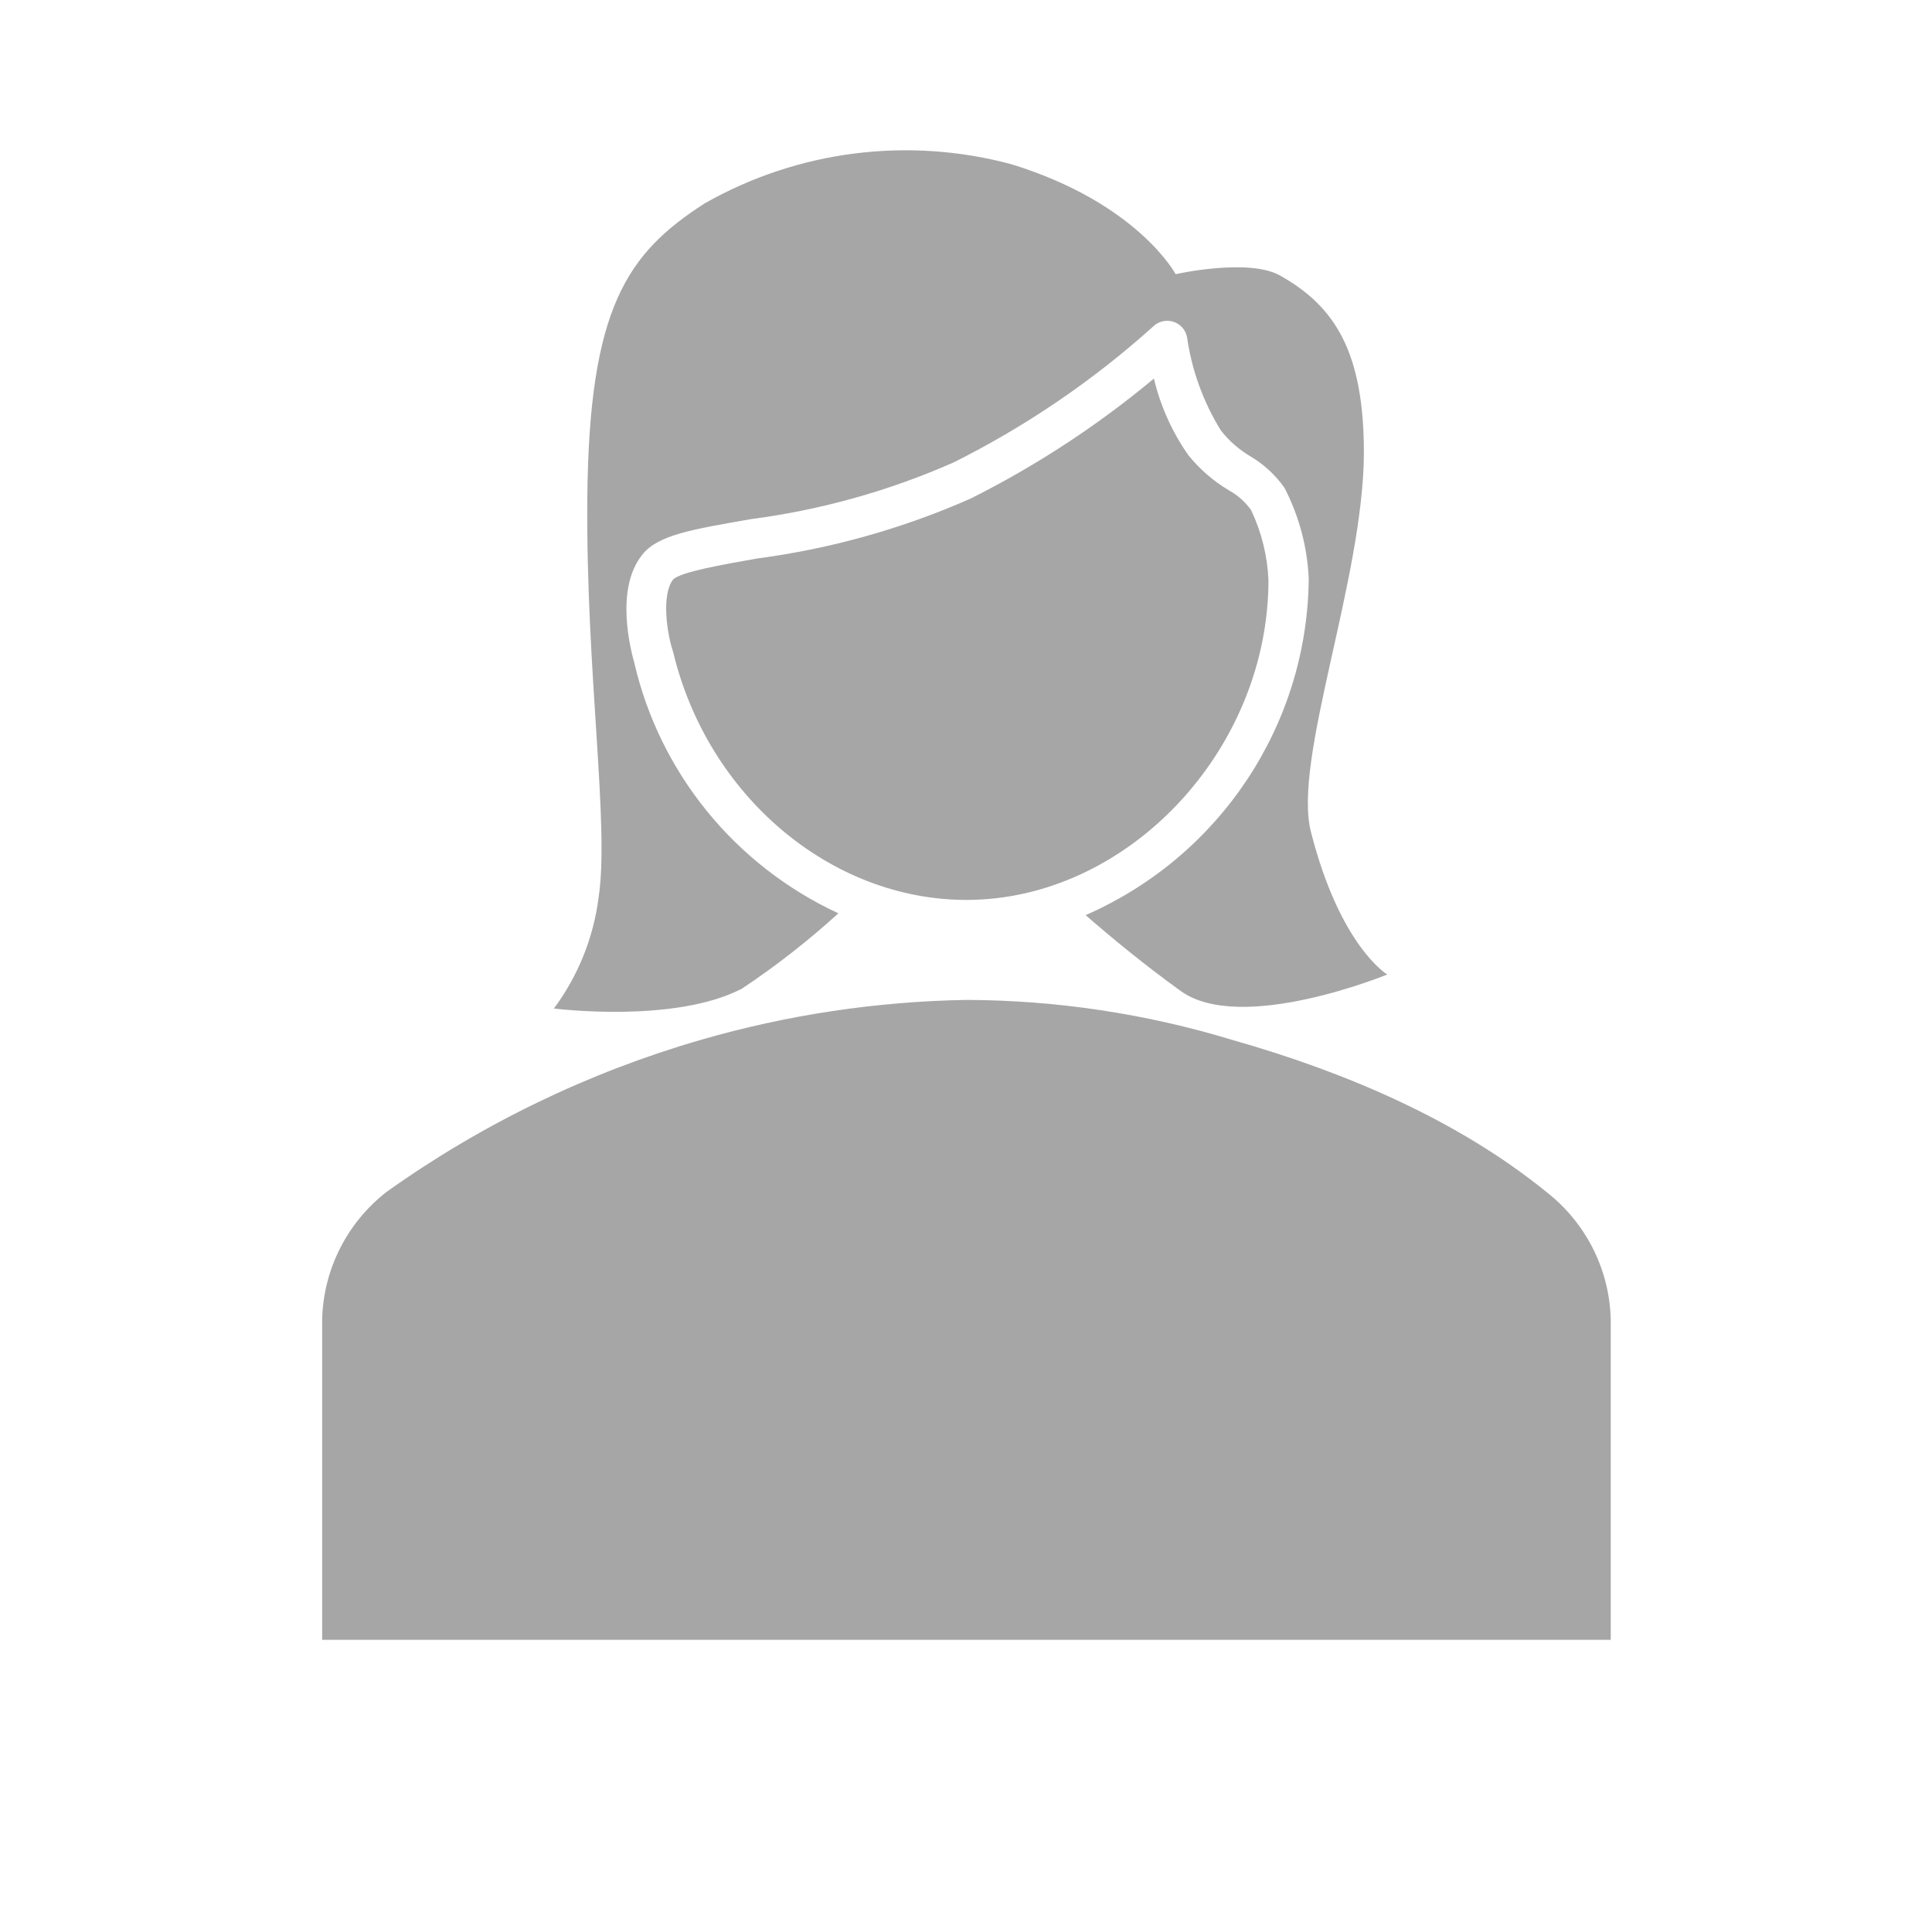
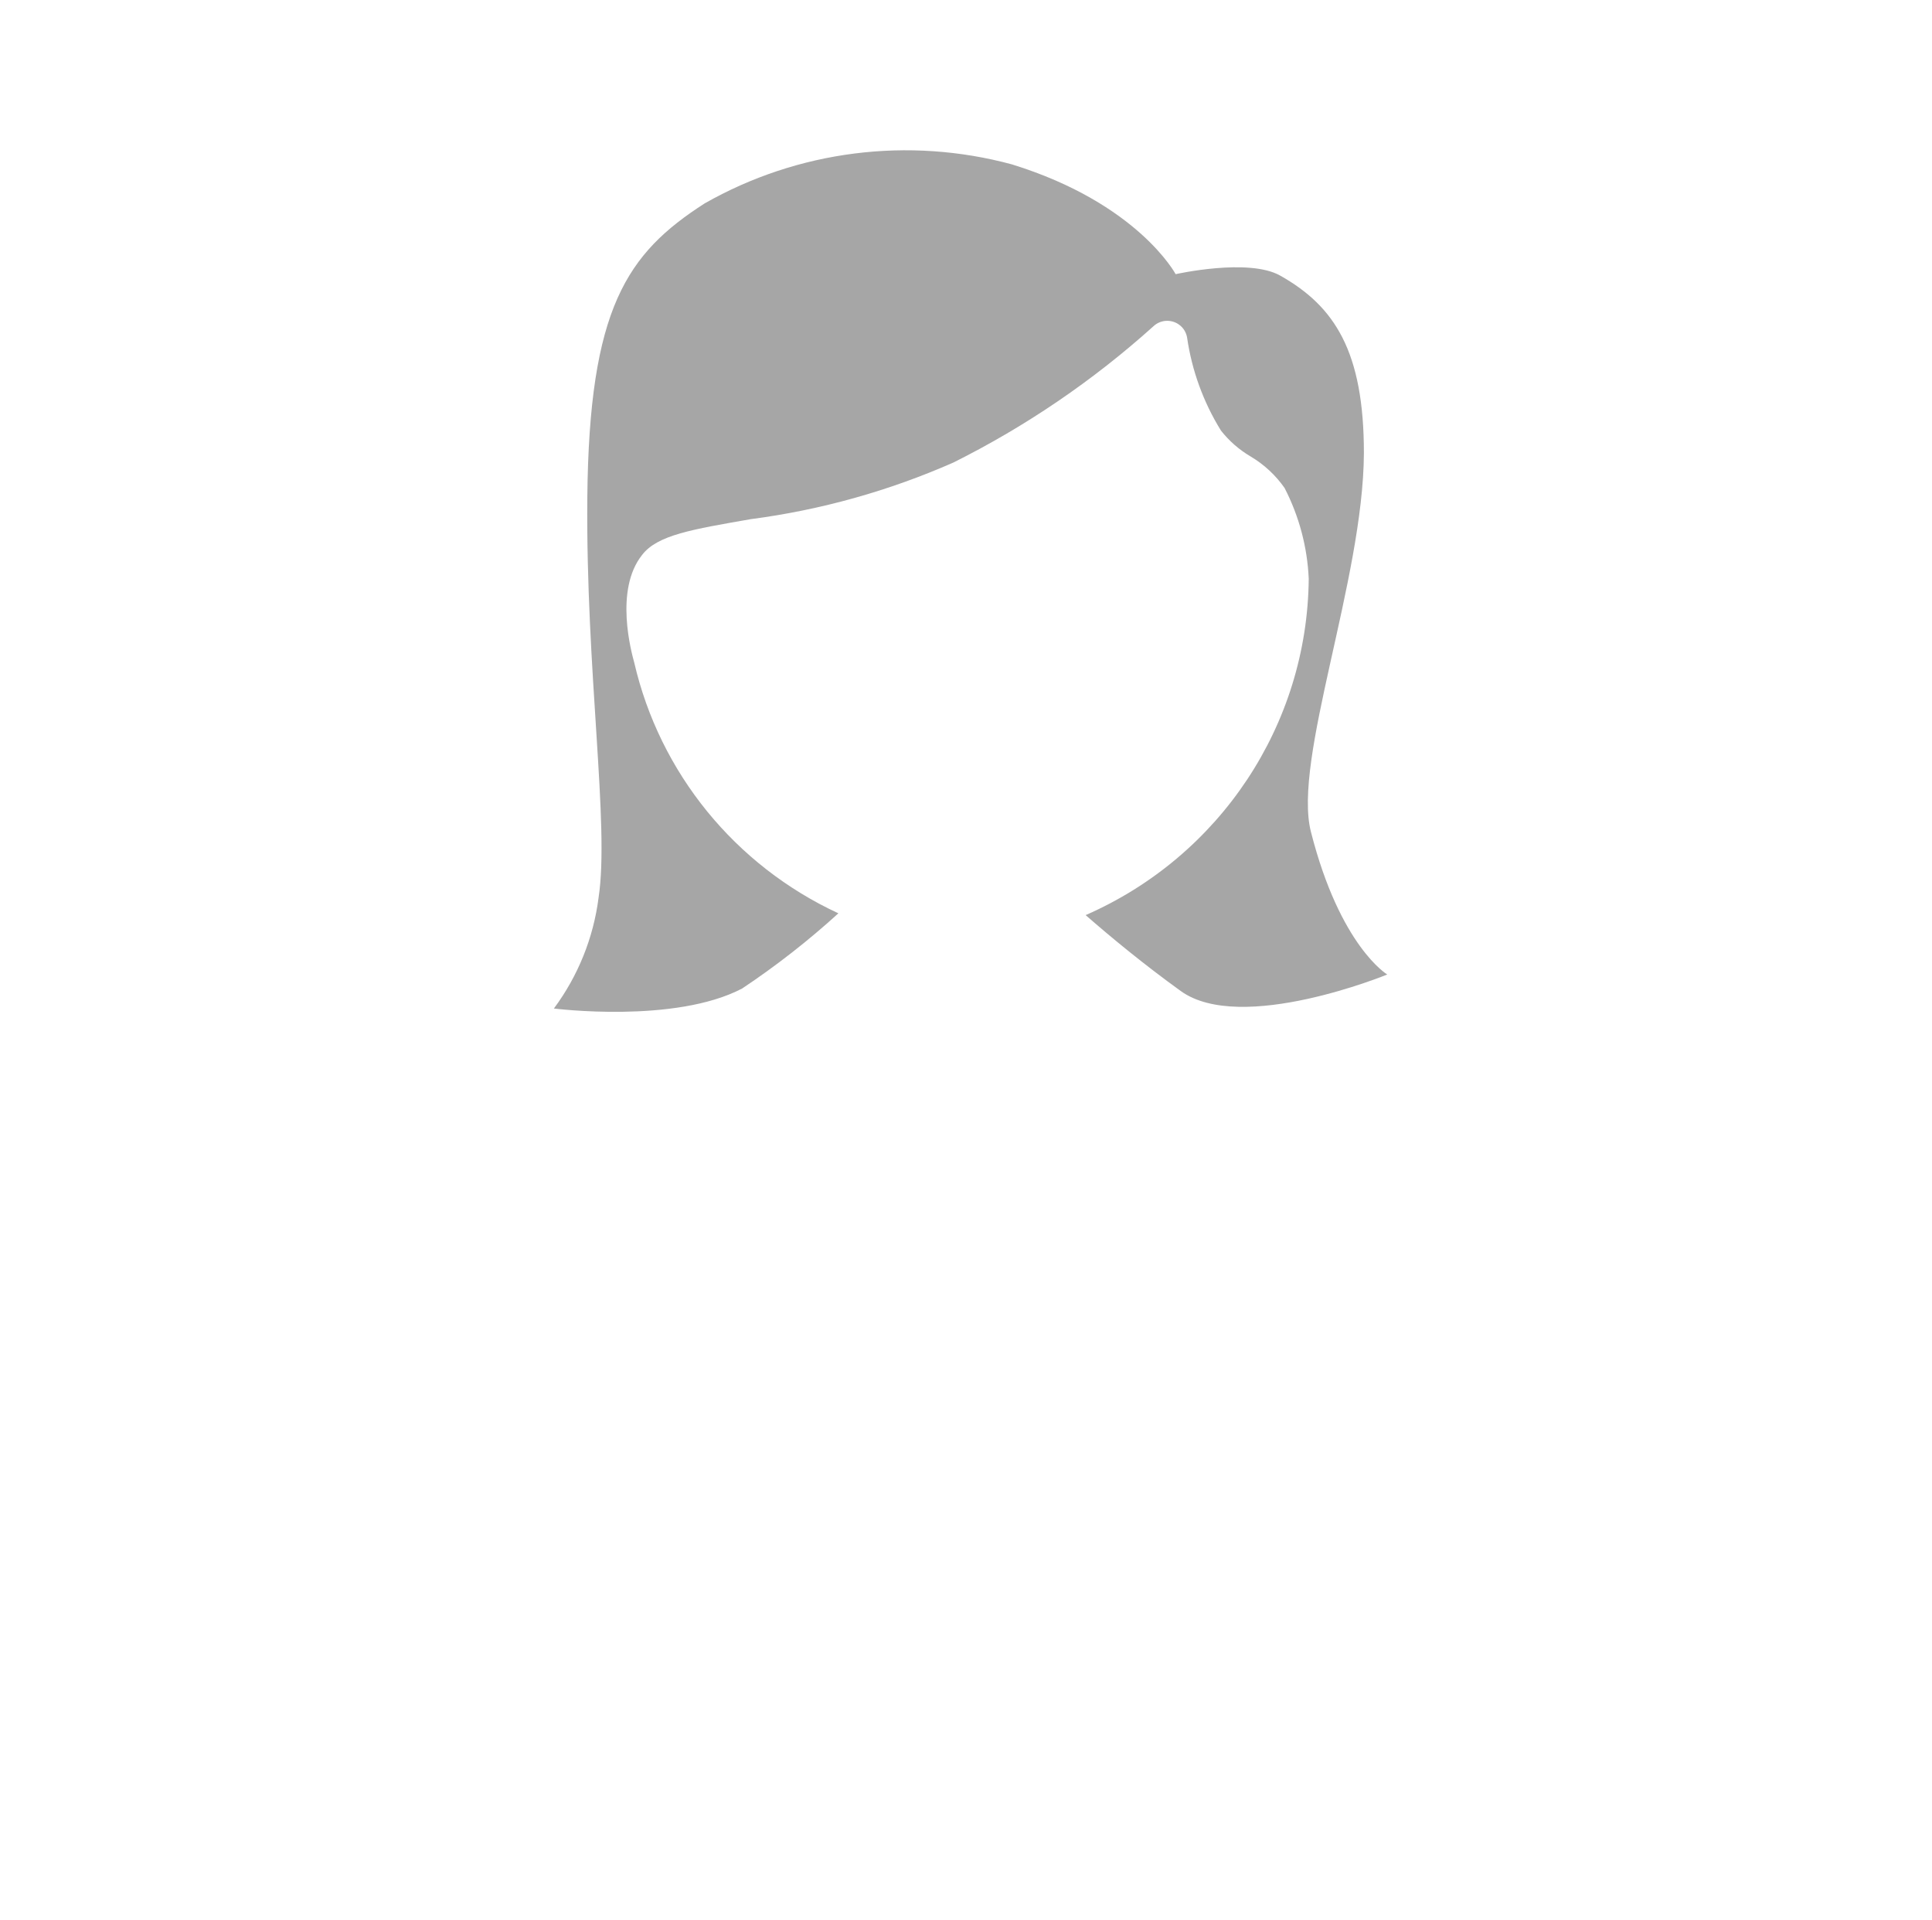
<svg xmlns="http://www.w3.org/2000/svg" width="154" height="153">
  <defs>
    <clipPath id="clip0">
      <rect x="239" y="485" width="154" height="153" />
    </clipPath>
  </defs>
  <g clip-path="url(#clip0)" transform="translate(-239 -485)">
-     <path d="M127.5 105.188C127.417 101.195 125.544 97.45 122.4 94.987 115.388 89.25 106.463 85.425 97.537 82.875 90.719 80.788 83.631 79.714 76.5 79.688 69.377 79.81 62.302 80.882 55.462 82.875 46.549 85.476 38.142 89.572 30.6 94.987 27.456 97.45 25.583 101.195 25.5 105.188L25.5 130.688 127.5 130.688Z" fill="#A6A6A6" transform="matrix(1.007 0 0 1 239 485)" />
    <path d="M103.769 66.3C102.303 60.562 107.913 46.219 107.961 36.114 107.961 28.034 105.666 24.416 101.331 21.962 98.828 20.543 93.059 21.85 93.059 21.85 93.059 21.85 90.079 16.208 80.102 13.101 71.904 10.869 63.155 11.987 55.781 16.208 49.613 20.193 46.633 24.576 46.49 39.653 46.362 53.47 48.259 65.742 47.382 71.528 46.978 74.73 45.76 77.775 43.844 80.373 43.844 80.373 53.407 81.6 58.746 78.779 61.432 76.976 63.979 74.973 66.364 72.787 58.184 68.972 52.222 61.598 50.203 52.801 49.996 52.036 48.609 47.032 50.825 44.227 52.036 42.633 54.809 42.187 59.431 41.374 64.963 40.645 70.363 39.126 75.464 36.863 81.198 33.98 86.516 30.334 91.274 26.026 91.901 25.408 92.91 25.416 93.528 26.043 93.763 26.282 93.916 26.588 93.968 26.918 94.347 29.54 95.258 32.056 96.645 34.313 97.295 35.146 98.095 35.849 99.004 36.385 100.063 37.02 100.976 37.873 101.681 38.888 102.832 41.134 103.484 43.602 103.594 46.123 103.49 57.753 96.579 68.243 85.935 72.93 87.943 74.699 90.573 76.882 93.473 78.986 98.255 82.445 109.809 77.663 109.809 77.663 109.809 77.663 106.08 75.432 103.769 66.3Z" fill="#A6A6A6" transform="matrix(1.007 0 0 1 239 485)" />
-     <path d="M100.406 46.219C100.321 44.292 99.855 42.402 99.036 40.657 98.569 39.997 97.959 39.452 97.251 39.063 96.032 38.329 94.953 37.384 94.063 36.274 92.781 34.428 91.856 32.357 91.338 30.17 86.888 33.906 82.022 37.114 76.835 39.732 71.451 42.127 65.751 43.737 59.909 44.513 57.216 44.992 53.853 45.581 53.279 46.187 52.323 47.43 52.817 50.602 53.279 51.94 56.004 63.431 65.758 71.719 76.5 71.719 89.25 71.719 100.406 59.797 100.406 46.219Z" fill="#A6A6A6" transform="matrix(1.007 0 0 1 239 485)" />
  </g>
</svg>